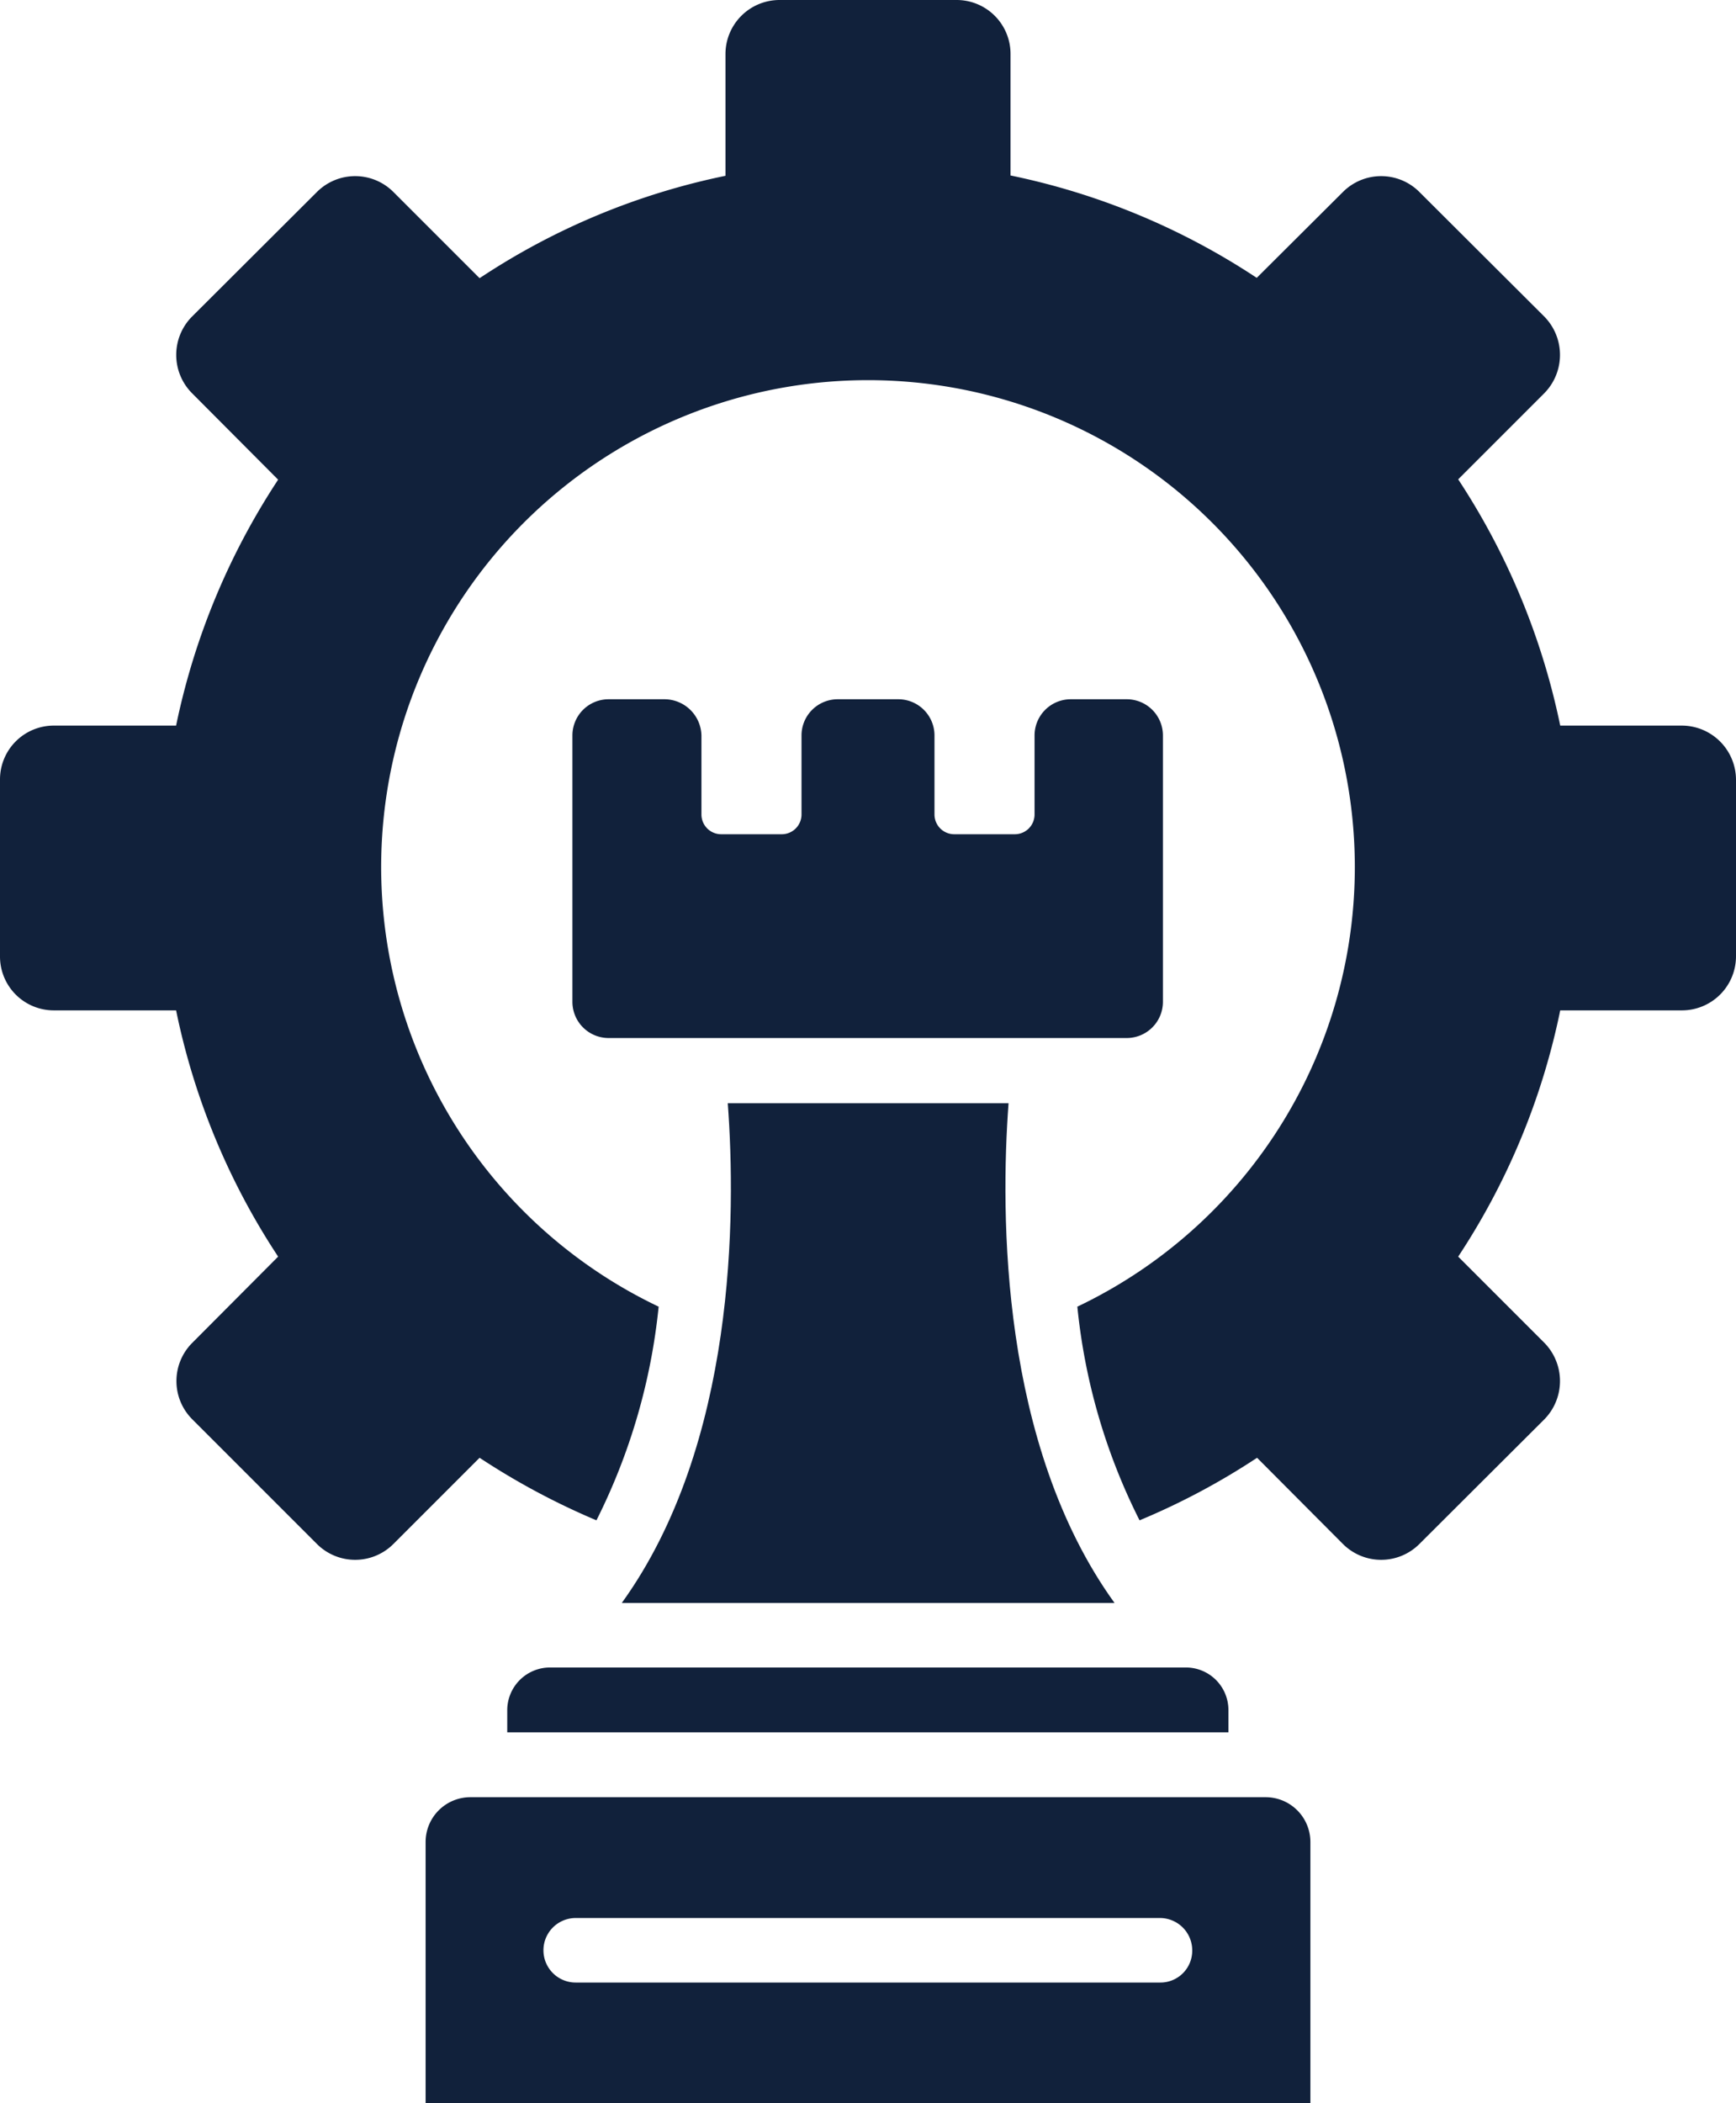
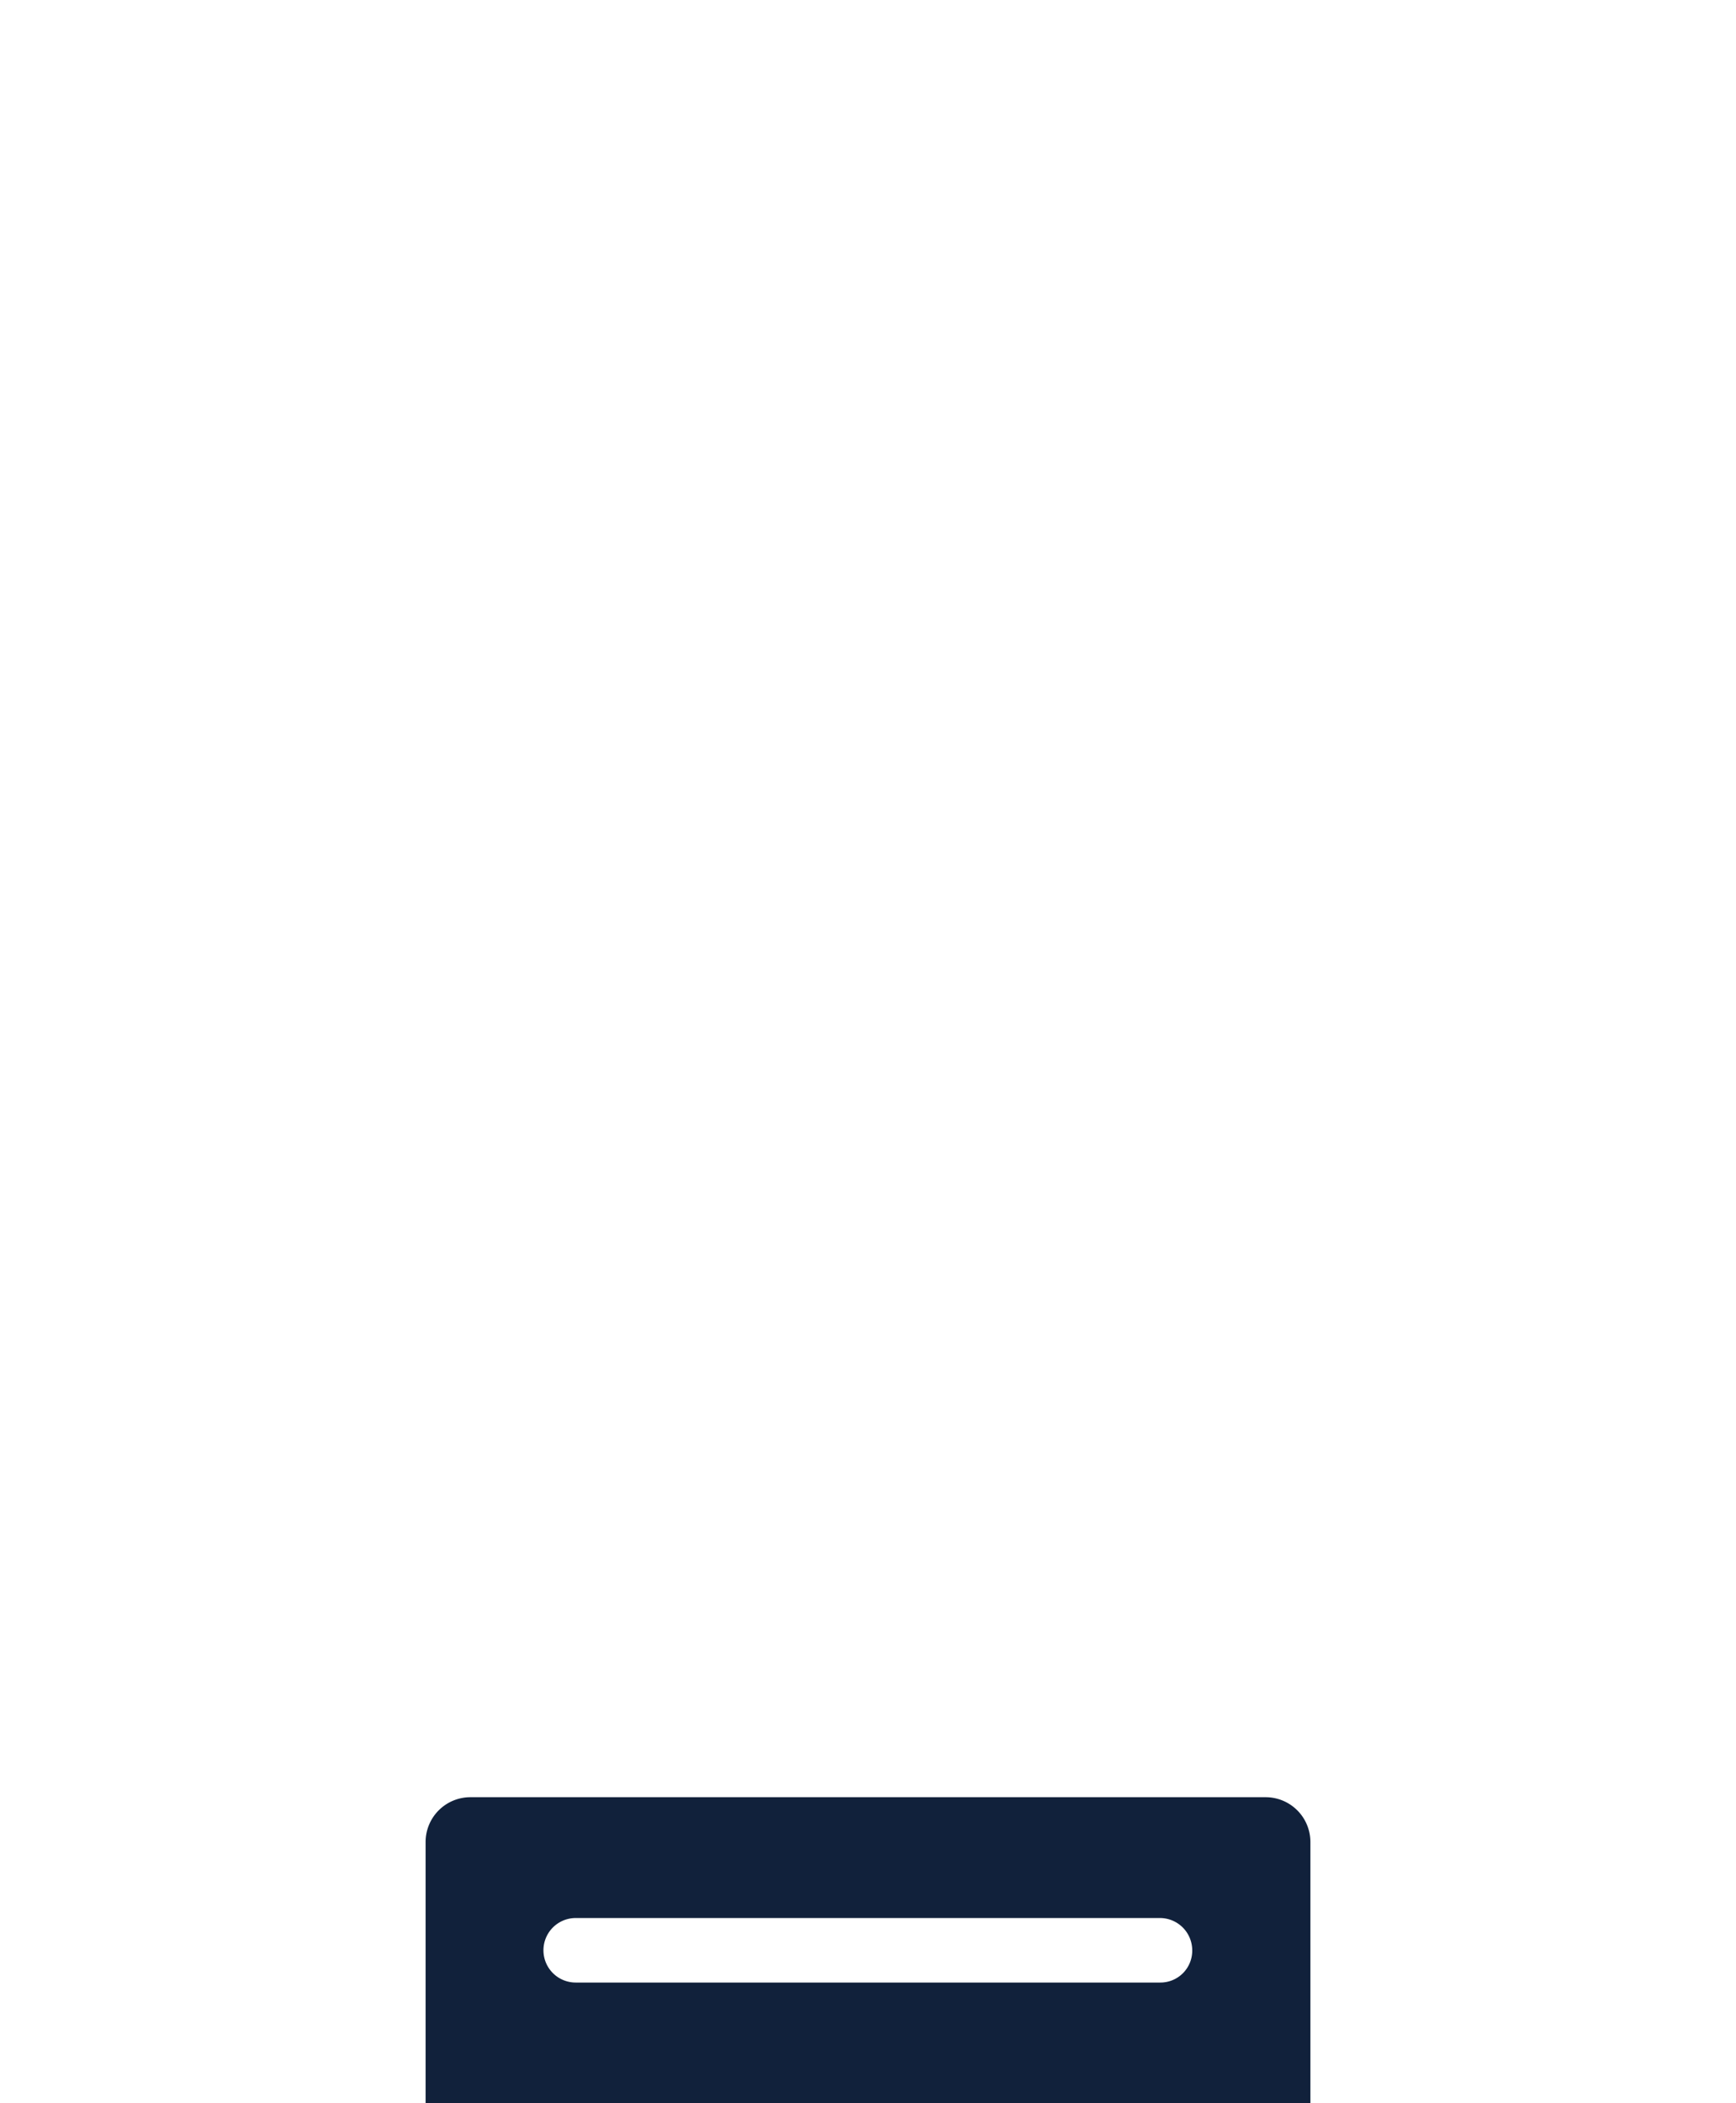
<svg xmlns="http://www.w3.org/2000/svg" width="52.74" height="63.88" viewBox="0 0 52.74 63.88">
  <g id="Group_57523" data-name="Group 57523" transform="translate(-6.63 -1.06)">
-     <path id="Path_5965" data-name="Path 5965" d="M26.82,22.3h-1.7a1.1,1.1,0,0,0-1.1,1.1v8.09a1.1,1.1,0,0,0,1.1,1.1H40.86a1.1,1.1,0,0,0,1.1-1.1V23.4a1.1,1.1,0,0,0-1.1-1.1h-1.7a1.1,1.1,0,0,0-1.1,1.1v2.4a.6.6,0,0,1-.6.6H35.62a.6.6,0,0,1-.6-.6V23.4a1.1,1.1,0,0,0-1.1-1.1H32.08a1.1,1.1,0,0,0-1.1,1.1v2.4a.6.6,0,0,1-.6.6H28.54a.6.6,0,0,1-.6-.6V23.4a1.127,1.127,0,0,0-1.12-1.1Z" fill="#11213b" />
    <path id="Path_5966" data-name="Path 5966" d="M45.08,55.65H20.92a1.361,1.361,0,0,0-1.36,1.36v7.93H46.44V57.01A1.361,1.361,0,0,0,45.08,55.65Zm-3.2,5.63H24.12a.98.98,0,0,1,0-1.96H41.87a.982.982,0,0,1,.98.98A.967.967,0,0,1,41.88,61.28Z" fill="#11213b" />
-     <path id="Path_5967" data-name="Path 5967" d="M57.72,23.1H54.03a21.523,21.523,0,0,0-3.1-7.48L53.55,13a1.66,1.66,0,0,0,0-2.32l-3.8-3.79a1.642,1.642,0,0,0-2.32,0L44.81,9.5a21.352,21.352,0,0,0-7.48-3.11V2.7a1.637,1.637,0,0,0-1.65-1.64H30.32A1.643,1.643,0,0,0,28.67,2.7V6.4A21.225,21.225,0,0,0,21.2,9.51L18.58,6.89a1.642,1.642,0,0,0-2.32,0l-3.8,3.79a1.651,1.651,0,0,0,0,2.32l2.62,2.63a21.473,21.473,0,0,0-3.1,7.47H8.27a1.635,1.635,0,0,0-1.64,1.64v5.37a1.635,1.635,0,0,0,1.64,1.64h3.71a21.334,21.334,0,0,0,3.1,7.48l-2.61,2.62a1.642,1.642,0,0,0,0,2.32l3.79,3.79a1.642,1.642,0,0,0,2.32,0l2.62-2.62a21.97,21.97,0,0,0,3.55,1.9,18.61,18.61,0,0,0,1.89-6.49,14.79,14.79,0,1,1,12.72,0,18.46,18.46,0,0,0,1.89,6.49,21.4,21.4,0,0,0,3.57-1.9l2.61,2.62a1.642,1.642,0,0,0,2.32,0l3.8-3.79a1.66,1.66,0,0,0,0-2.32l-2.62-2.62a21.334,21.334,0,0,0,3.1-7.48h3.69a1.643,1.643,0,0,0,1.65-1.64V24.74a1.65,1.65,0,0,0-1.65-1.64Z" fill="#11213b" />
-     <path id="Path_5968" data-name="Path 5968" d="M40.49,49.75c-3.47-4.81-3.47-11.8-3.22-15.18H28.74c.25,3.37.25,10.37-3.22,15.18Z" fill="#11213b" />
-     <path id="Path_5969" data-name="Path 5969" d="M22.04,53v.68H43.95V53a1.293,1.293,0,0,0-1.29-1.29H23.33A1.3,1.3,0,0,0,22.04,53Z" fill="#11213b" />
  </g>
</svg>